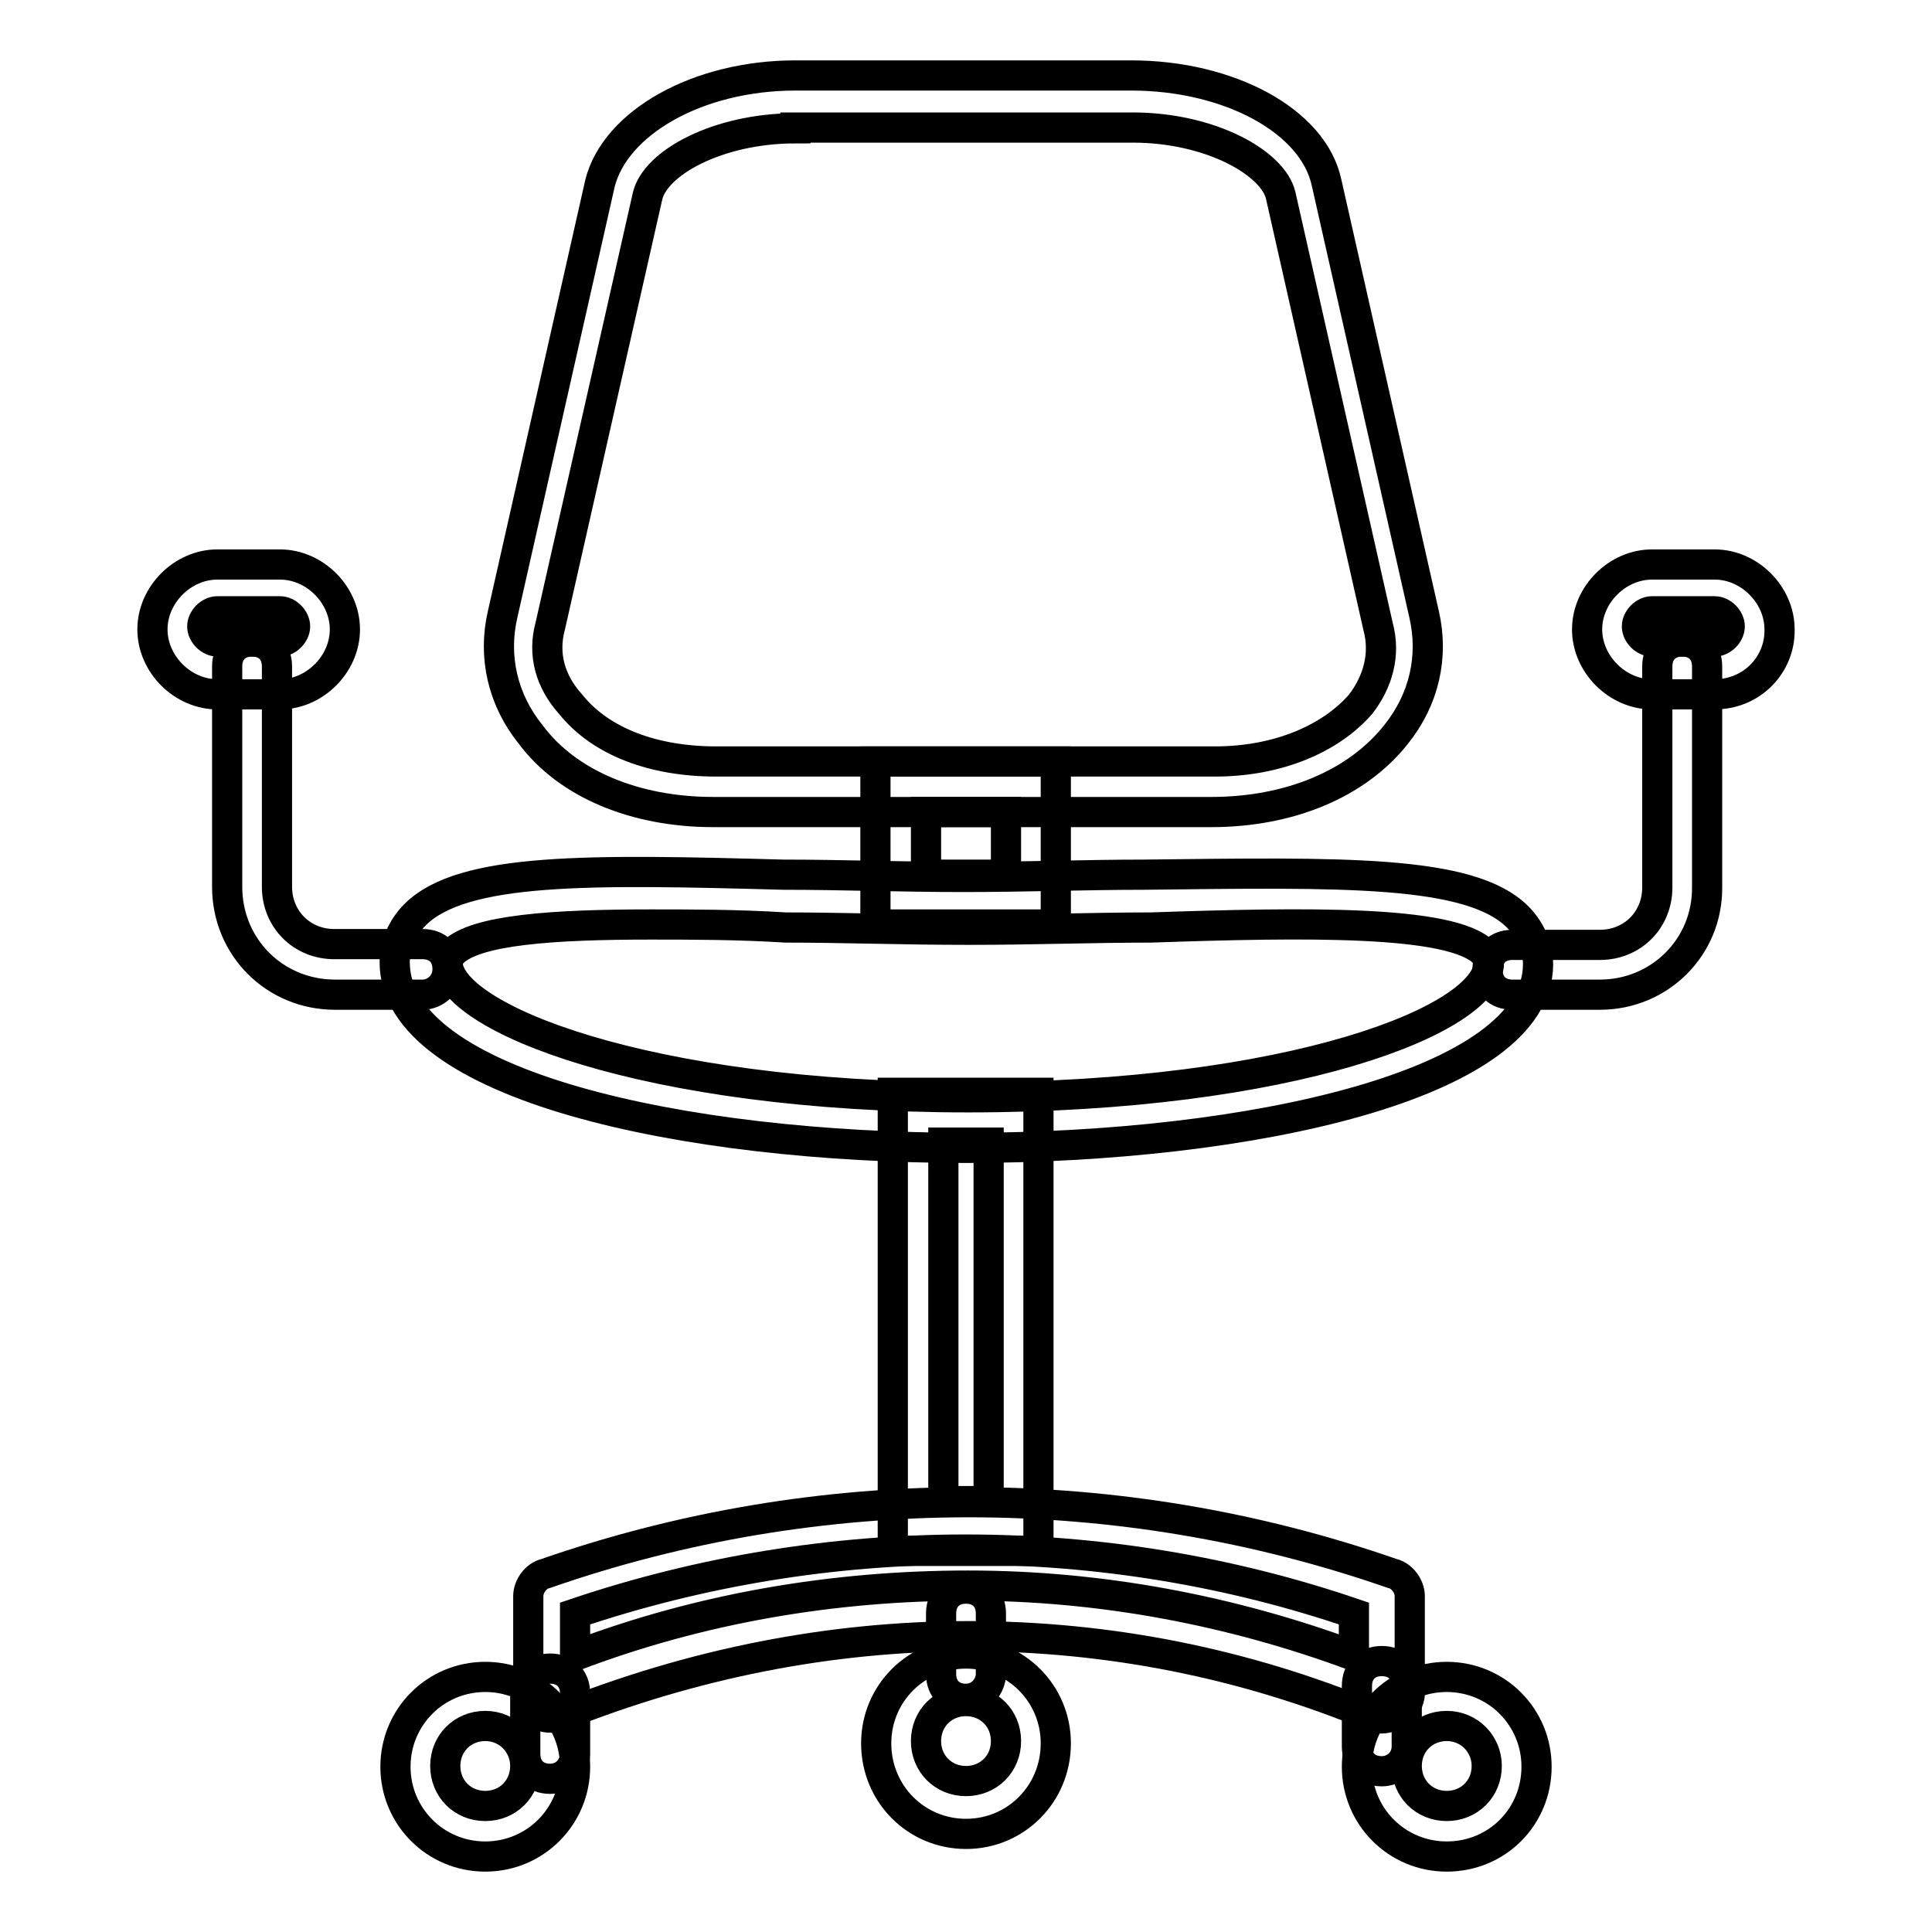
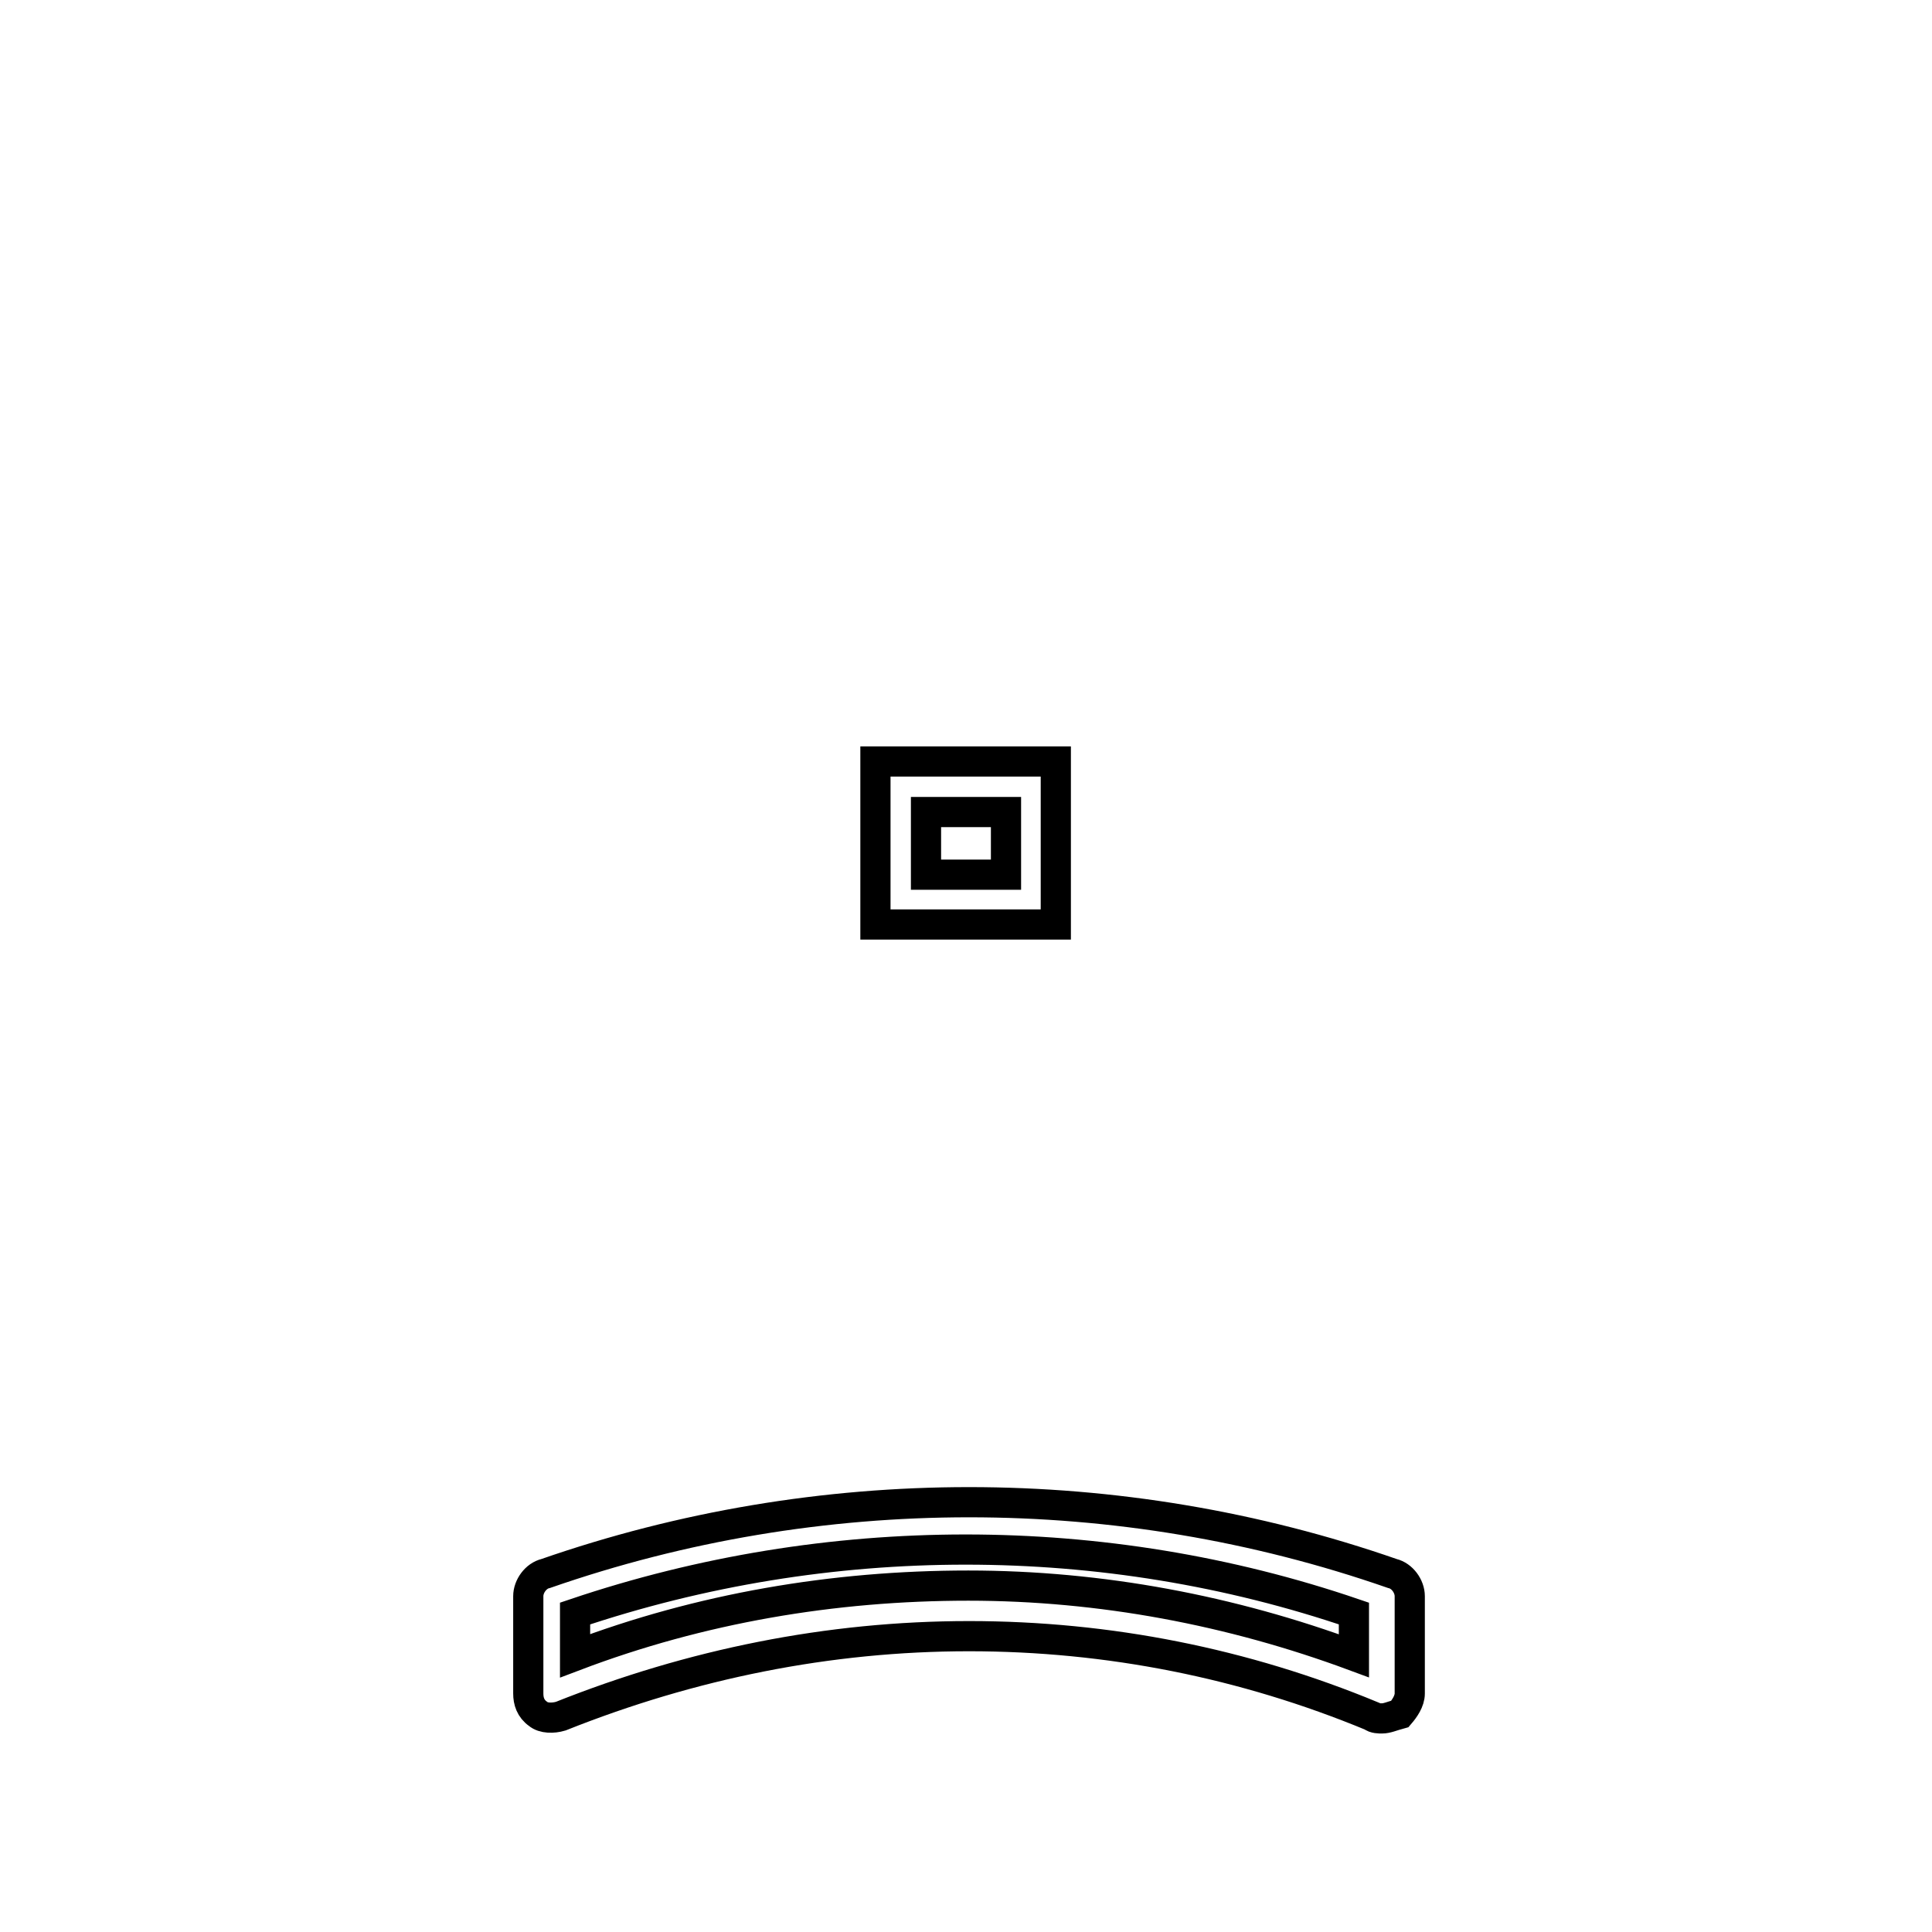
<svg xmlns="http://www.w3.org/2000/svg" version="1.1" x="0px" y="0px" viewBox="0 0 256 256" enable-background="new 0 0 256 256" xml:space="preserve">
  <g>
-     <path stroke-width="4" fill-opacity="0" stroke="#000000" d="M128,152.1c-37.5,0-75.7-8.3-75.7-24.6c0-2.3,1-4.6,2.7-6.3c6.3-6.3,23.2-6,48.8-5.3 c7.6,0,15.6,0.3,23.9,0.3s16.3-0.3,23.9-0.3c26.2-0.3,43.2-0.7,49.5,5.6c1.7,1.7,2.7,4,2.7,6.3C203.7,143.8,165.5,152.1,128,152.1 L128,152.1z M86.2,122.5c-12.9,0-23.2,0.7-26.2,3.7c-0.3,0.3-0.7,1-0.7,1.3c0,7.3,26.2,17.9,69,17.9c42.8,0,69-10.3,69-17.9 c0-0.7-0.3-1-0.7-1.3c-4.3-4.3-23.6-4-44.1-3.3c-7.6,0-15.6,0.3-24.2,0.3c-8.6,0-16.6-0.3-24.2-0.3 C97.8,122.5,91.5,122.5,86.2,122.5L86.2,122.5z" />
    <path stroke-width="4" fill-opacity="0" stroke="#000000" d="M139.9,122.5h-23.9v-21.6h23.9V122.5z M122.7,115.9h10.6v-8.3h-10.6V115.9z" />
-     <path stroke-width="4" fill-opacity="0" stroke="#000000" d="M160.5,107.6H94.5c-10.3,0-19.3-3.7-24.2-10.3c-3.7-4.6-5-10.3-3.7-15.9l12.9-57.1c2-8,12.9-14.3,25.9-14.3 h44.5c12.9,0,24.2,6,25.9,14.3l12.9,57.1c1.3,5.6,0,11.3-3.7,15.9C179.8,103.9,170.8,107.6,160.5,107.6z M105.4,17 c-10.3,0-18.6,4.6-19.6,9L72.9,83c-1,3.7,0,7.3,2.7,10.3c4,5,11,7.6,19.3,7.6h66.1c8.3,0,15.3-3,19.3-7.6c2.3-3,3.3-6.6,2.3-10.3 l-12.9-57.1c-1-4.3-9.3-9-19.6-9H105.4L105.4,17z M137.6,205.5h-19.3v-60.7h19.3V205.5z M125,198.9h6v-47.5h-6V198.9z" />
    <path stroke-width="4" fill-opacity="0" stroke="#000000" d="M183.1,227.7c-0.3,0-1,0-1.3-0.3c-16.9-7-34.9-10.6-53.4-10.6c-18.6,0-36.8,3.7-54.1,10.6 c-1,0.3-2.3,0.3-3-0.3c-1-0.7-1.3-1.7-1.3-2.7v-12.9c0-1.3,1-2.7,2.3-3c36.2-12.6,76-12.6,112.2,0c1.3,0.3,2.3,1.7,2.3,3v12.9 c0,1-0.7,2-1.3,2.7C184.4,227.4,183.8,227.7,183.1,227.7z M76.2,213.8v5.6c16.6-6.3,34.2-9.3,52.1-9.3c17.6,0,34.9,3.3,51.1,9.3 v-5.6C146.3,202.5,109.7,202.5,76.2,213.8z" />
-     <path stroke-width="4" fill-opacity="0" stroke="#000000" d="M64.3,246c-6.6,0-11.9-5.3-11.9-11.9s5.3-11.9,11.9-11.9c6.6,0,11.9,5.3,11.9,11.9S70.9,246,64.3,246z  M64.3,228.7c-3,0-5.3,2.3-5.3,5.3c0,3,2.3,5.3,5.3,5.3c3,0,5.3-2.3,5.3-5.3C69.6,231.1,67.3,228.7,64.3,228.7z M191.7,246 c-6.6,0-11.9-5.3-11.9-11.9s5.3-11.9,11.9-11.9c6.6,0,11.9,5.3,11.9,11.9S198.4,246,191.7,246z M191.7,228.7c-3,0-5.3,2.3-5.3,5.3 c0,3,2.3,5.3,5.3,5.3c3,0,5.3-2.3,5.3-5.3C197,231.1,194.7,228.7,191.7,228.7z M128,243c-6.6,0-11.9-5.3-11.9-12 c0-6.6,5.3-11.9,11.9-11.9s11.9,5.3,11.9,11.9C139.9,237.7,134.6,243,128,243z M128,225.4c-3,0-5.3,2.3-5.3,5.3s2.3,5.3,5.3,5.3 s5.3-2.3,5.3-5.3S131,225.4,128,225.4z" />
-     <path stroke-width="4" fill-opacity="0" stroke="#000000" d="M72.9,235.7c-2,0-3.3-1.3-3.3-3.3v-8c0-2,1.3-3.3,3.3-3.3c2,0,3.3,1.3,3.3,3.3v8 C76.2,234.1,74.9,235.7,72.9,235.7z M183.1,234.7c-2,0-3.3-1.3-3.3-3.3v-8c0-2,1.3-3.3,3.3-3.3c2,0,3.3,1.3,3.3,3.3v8 C186.4,233.4,184.8,234.7,183.1,234.7z M128,225.1c-2,0-3.3-1.3-3.3-3.3v-8c0-2,1.3-3.3,3.3-3.3c2,0,3.3,1.3,3.3,3.3v8 C131.3,223.4,130,225.1,128,225.1z M56,131.8H44.4c-8,0-14.3-6.3-14.3-14.3V88.3c0-2,1.3-3.3,3.3-3.3s3.3,1.3,3.3,3.3v29.2 c0,4.3,3.3,7.6,7.6,7.6H56c2,0,3.3,1.3,3.3,3.3C59.3,130.5,57.6,131.8,56,131.8z M212,131.8h-11.6c-2,0-3.3-1.3-3.3-3.3 c0-2,1.3-3.3,3.3-3.3H212c4.3,0,7.6-3.3,7.6-7.6V88.3c0-2,1.3-3.3,3.3-3.3c2,0,3.3,1.3,3.3,3.3v29.2 C226.3,125.5,219.9,131.8,212,131.8L212,131.8z" />
-     <path stroke-width="4" fill-opacity="0" stroke="#000000" d="M37.1,92h-8.3c-4.6,0-8.6-4-8.6-8.6c0-4.6,4-8.6,8.6-8.6h8.3c4.6,0,8.6,4,8.6,8.6C45.7,88,41.7,92,37.1,92z  M28.8,81c-1,0-2,1-2,2c0,1,1,2,2,2h8.3c1,0,2-1,2-2c0-1-1-2-2-2H28.8z M227.2,92h-8.3c-4.6,0-8.6-4-8.6-8.6c0-4.6,4-8.6,8.6-8.6 h8.3c4.6,0,8.6,4,8.6,8.6C235.9,88,232.2,92,227.2,92z M218.9,81c-1,0-2,1-2,2c0,1,1,2,2,2h8.3c1,0,2-1,2-2c0-1-1-2-2-2H218.9z" />
  </g>
</svg>